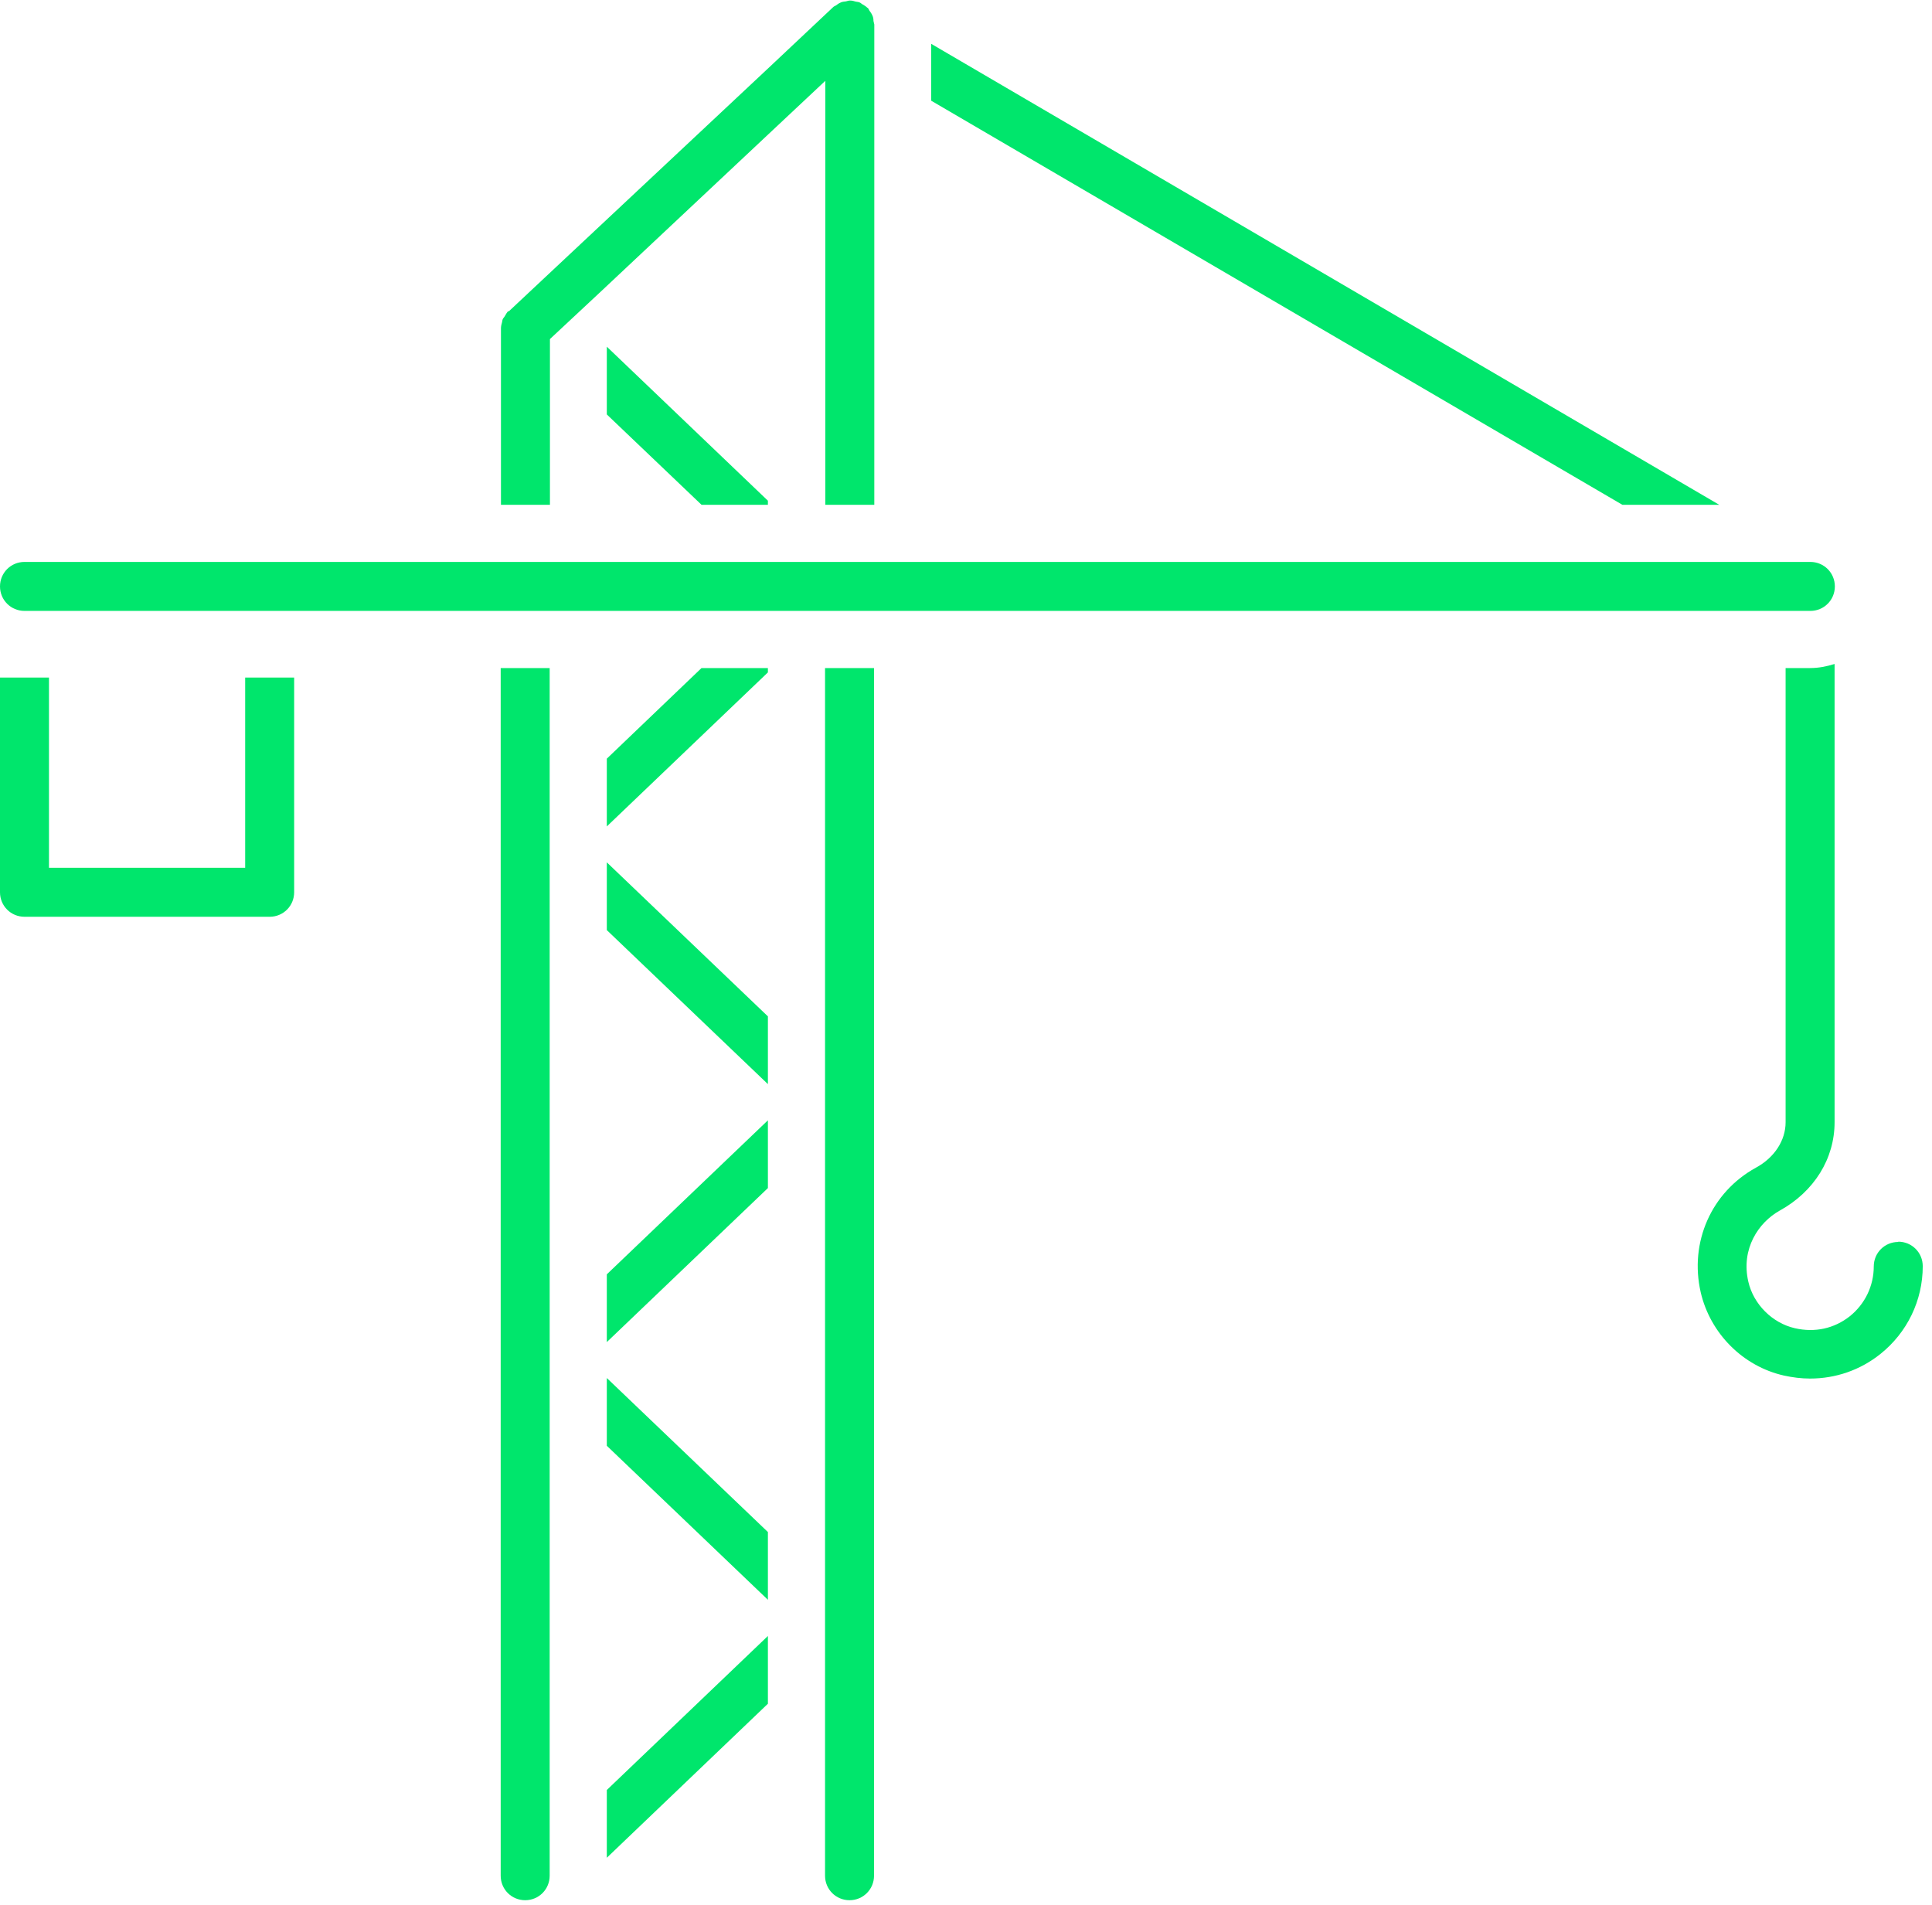
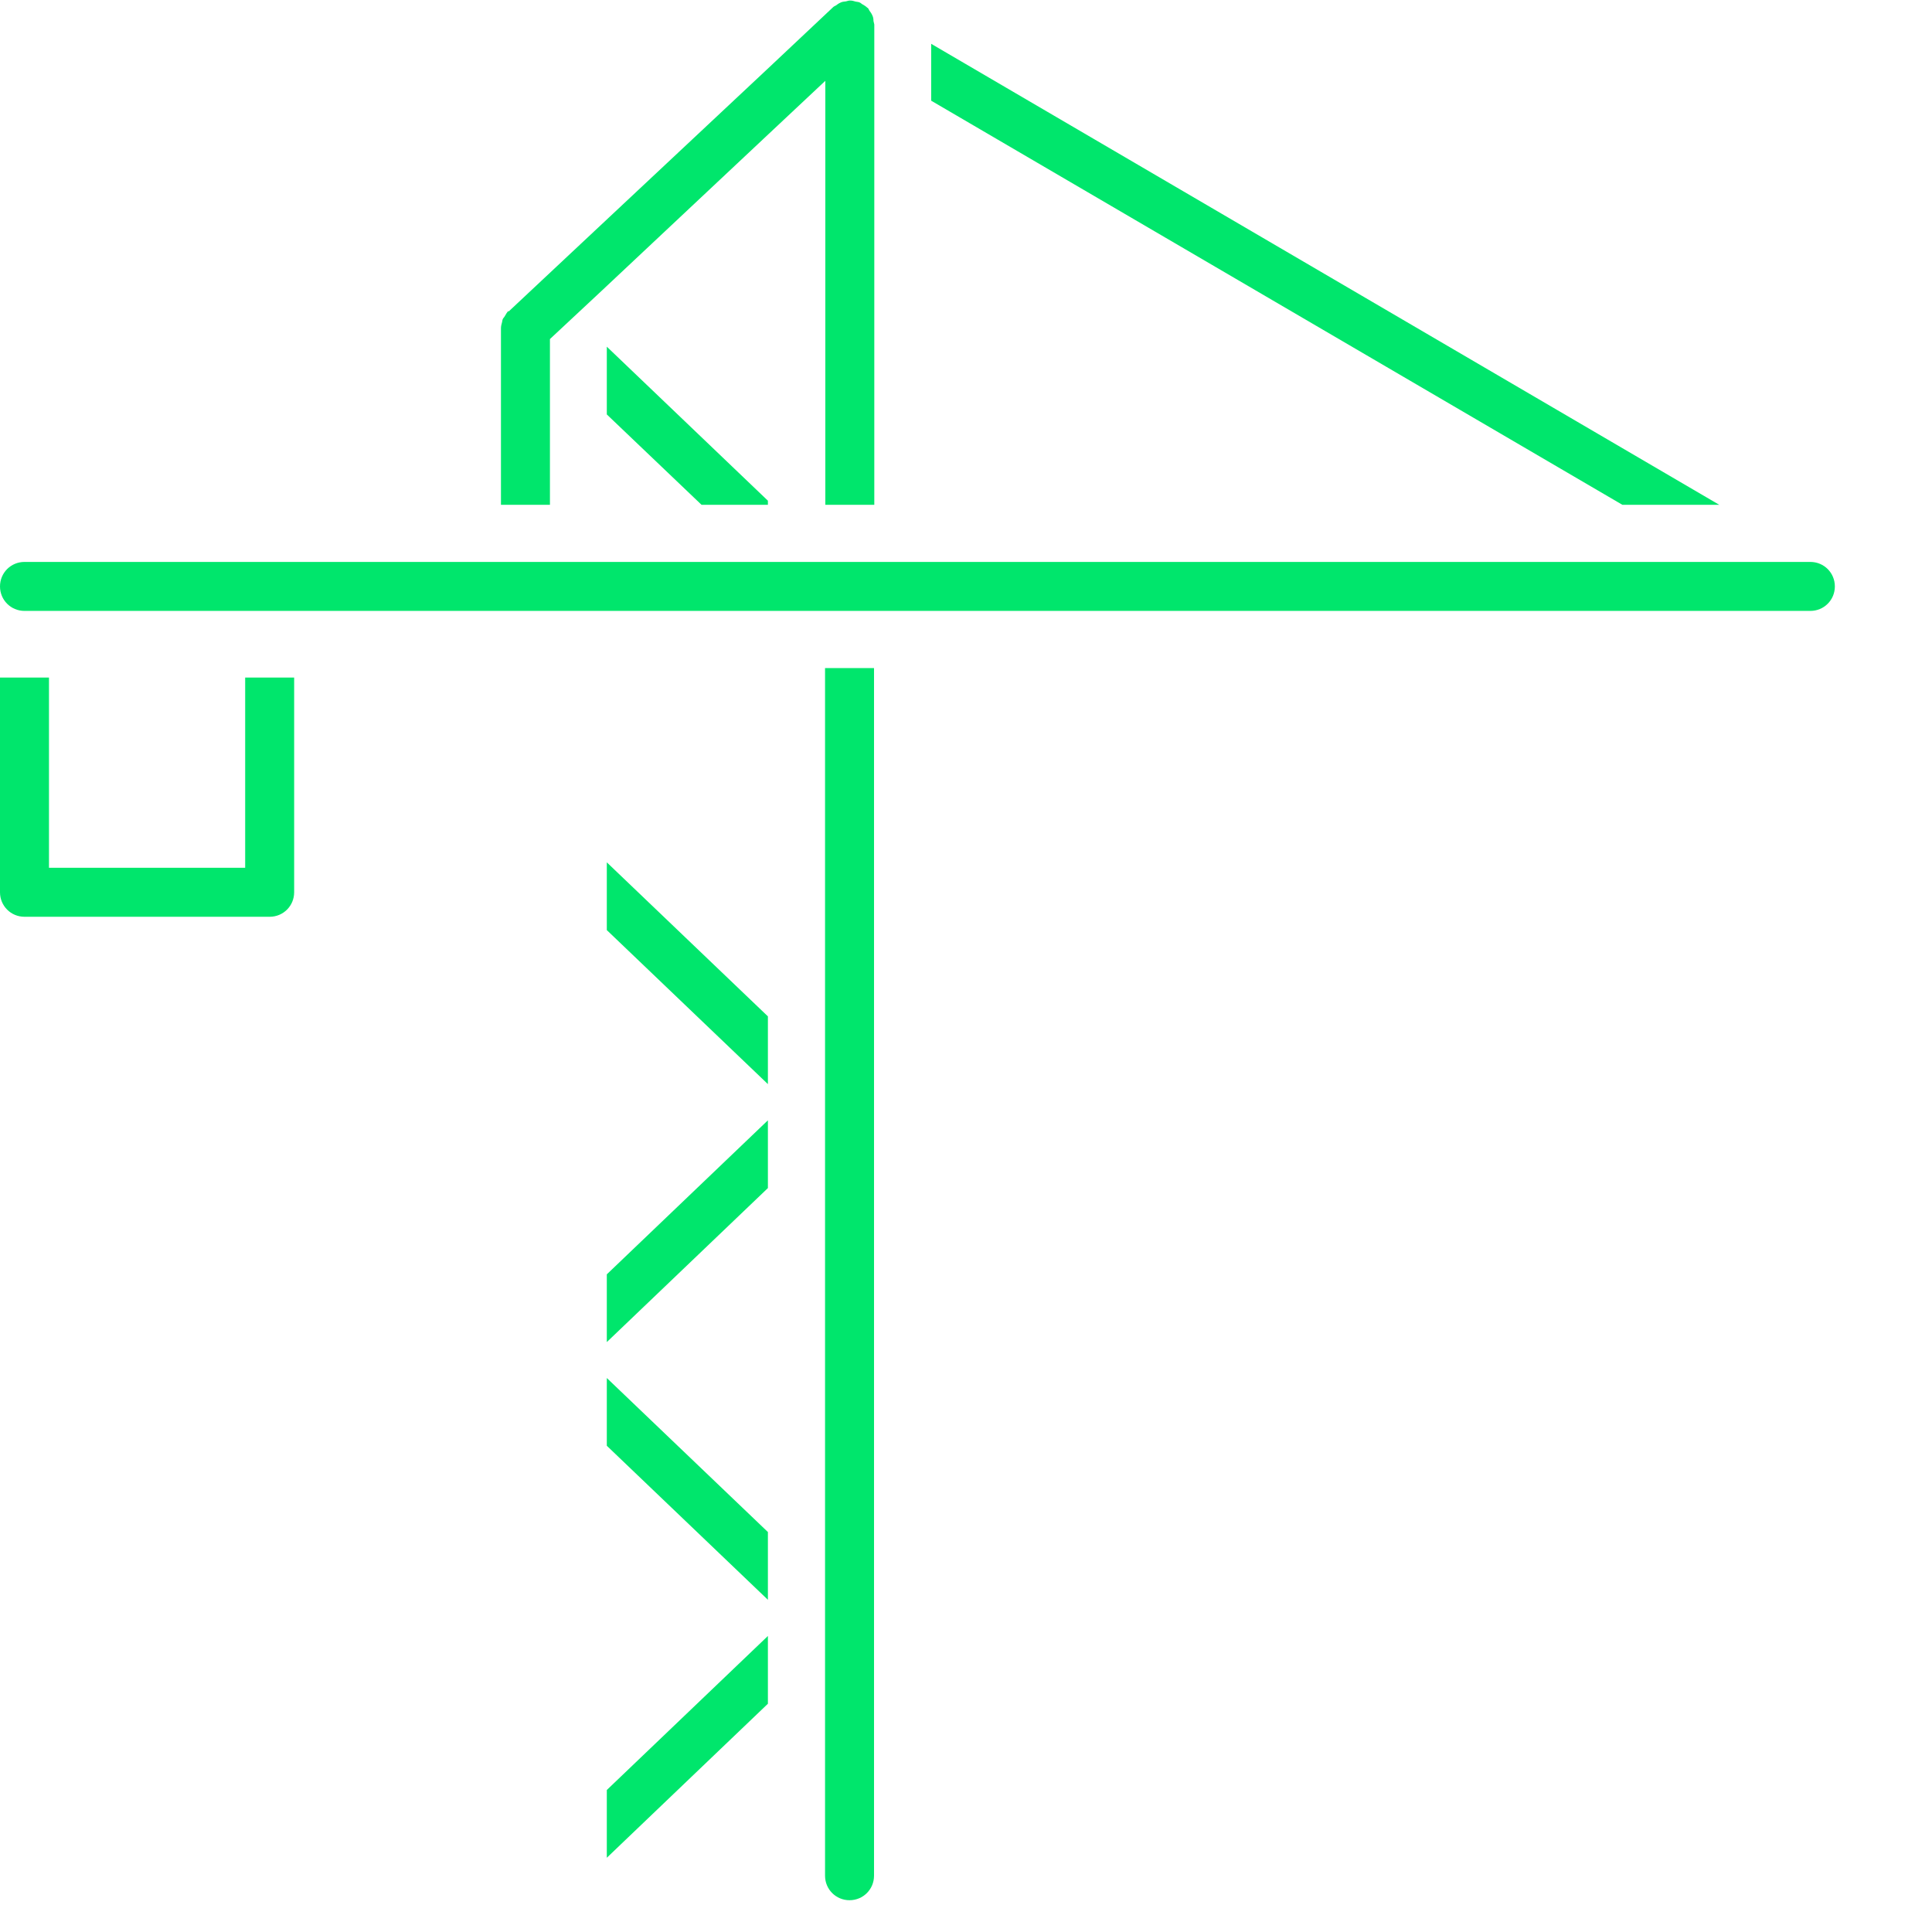
<svg xmlns="http://www.w3.org/2000/svg" width="71" height="70" viewBox="0 0 71 70" fill="none">
  <g clip-path="url(#clip0_142_5422)">
    <path d="M59.62 18.55H63.18L34.22 1.61V3.7L59.62 18.55Z" fill="#00E66C" />
-     <path d="M69.76 45.64C69.26 45.64 68.86 46.04 68.86 46.54C68.86 47.25 68.54 47.92 67.98 48.37C67.41 48.82 66.7 48.98 65.96 48.81C65.13 48.62 64.44 47.93 64.25 47.1C63.97 45.89 64.63 44.92 65.4 44.49C66.67 43.79 67.42 42.58 67.42 41.24V24.4C67.13 24.49 66.84 24.55 66.52 24.55H65.62V41.24C65.62 41.91 65.21 42.54 64.53 42.91C62.89 43.81 62.08 45.65 62.5 47.49C62.85 49 64.05 50.21 65.56 50.55C65.88 50.62 66.2 50.66 66.52 50.66C67.46 50.66 68.36 50.35 69.1 49.76C70.09 48.97 70.66 47.79 70.66 46.53C70.66 46.03 70.26 45.63 69.76 45.63V45.64Z" fill="#00E66C" />
    <path d="M22.3 15.23L25.78 18.55H28.22V18.4L22.3 12.74V15.23Z" fill="#00E66C" />
-     <path d="M28.22 24.55H25.78L22.3 27.88V30.37L28.22 24.71V24.55Z" fill="#00E66C" />
    <path d="M28.22 37.35L22.3 31.69V34.18L28.22 39.84V37.35Z" fill="#00E66C" />
    <path d="M28.22 41.17L22.3 46.83V49.32L28.22 43.66V41.17Z" fill="#00E66C" />
    <path d="M28.22 56.3L22.3 50.64V53.13L28.22 58.79V56.3Z" fill="#00E66C" />
    <path d="M22.3 65.78V68.27L28.22 62.61V60.12L22.3 65.78Z" fill="#00E66C" />
    <path d="M30.32 68.93C30.32 69.43 30.72 69.83 31.22 69.83C31.72 69.83 32.12 69.43 32.12 68.93V24.55H30.32V68.93Z" fill="#00E66C" />
-     <path d="M18.4 68.93C18.4 69.43 18.8 69.83 19.3 69.83C19.8 69.83 20.2 69.43 20.2 68.93V24.55H18.4V68.93Z" fill="#00E66C" />
    <path d="M18.68 11.43C18.63 11.48 18.59 11.55 18.55 11.62C18.53 11.66 18.5 11.68 18.48 11.72C18.46 11.76 18.46 11.8 18.45 11.84C18.43 11.91 18.41 11.99 18.41 12.06C18.41 12.06 18.41 12.06 18.41 12.07V18.55H20.21V12.46L22.01 10.78L28.23 4.94L30.33 2.97V18.55H32.13V0.9C32.13 0.9 32.11 0.82 32.1 0.77C32.1 0.7 32.09 0.63 32.06 0.57C32.03 0.5 31.99 0.44 31.95 0.39C31.93 0.36 31.92 0.32 31.89 0.29C31.89 0.29 31.89 0.29 31.88 0.29C31.82 0.23 31.75 0.19 31.68 0.15C31.65 0.13 31.62 0.1 31.59 0.09C31.55 0.07 31.5 0.07 31.45 0.06C31.38 0.04 31.32 0.02 31.25 0.02C31.25 0.02 31.24 0.02 31.23 0.02C31.18 0.02 31.14 0.04 31.09 0.05C31.03 0.06 30.96 0.06 30.9 0.09C30.83 0.12 30.77 0.16 30.72 0.2C30.69 0.22 30.65 0.23 30.62 0.26L28.24 2.5L20.78 9.49L18.7 11.44C18.7 11.44 18.7 11.44 18.7 11.45L18.68 11.43Z" fill="#00E66C" />
    <path d="M9.01 31.89H1.8V24.9H0V32.79C0 33.29 0.4 33.69 0.9 33.69H9.91C10.41 33.69 10.81 33.29 10.81 32.79V24.9H9.01V31.89Z" fill="#00E66C" />
    <path d="M67.43 21.55C67.43 21.05 67.03 20.65 66.53 20.65H0.9C0.4 20.65 0 21.05 0 21.55C0 22.05 0.4 22.45 0.9 22.45H66.53C67.03 22.45 67.43 22.05 67.43 21.55Z" fill="#00E66C" />
  </g>
  <defs>
    <clipPath id="clip0_142_5422">
      <rect width="70.66" height="69.83" fill="white" />
    </clipPath>
  </defs>
</svg>